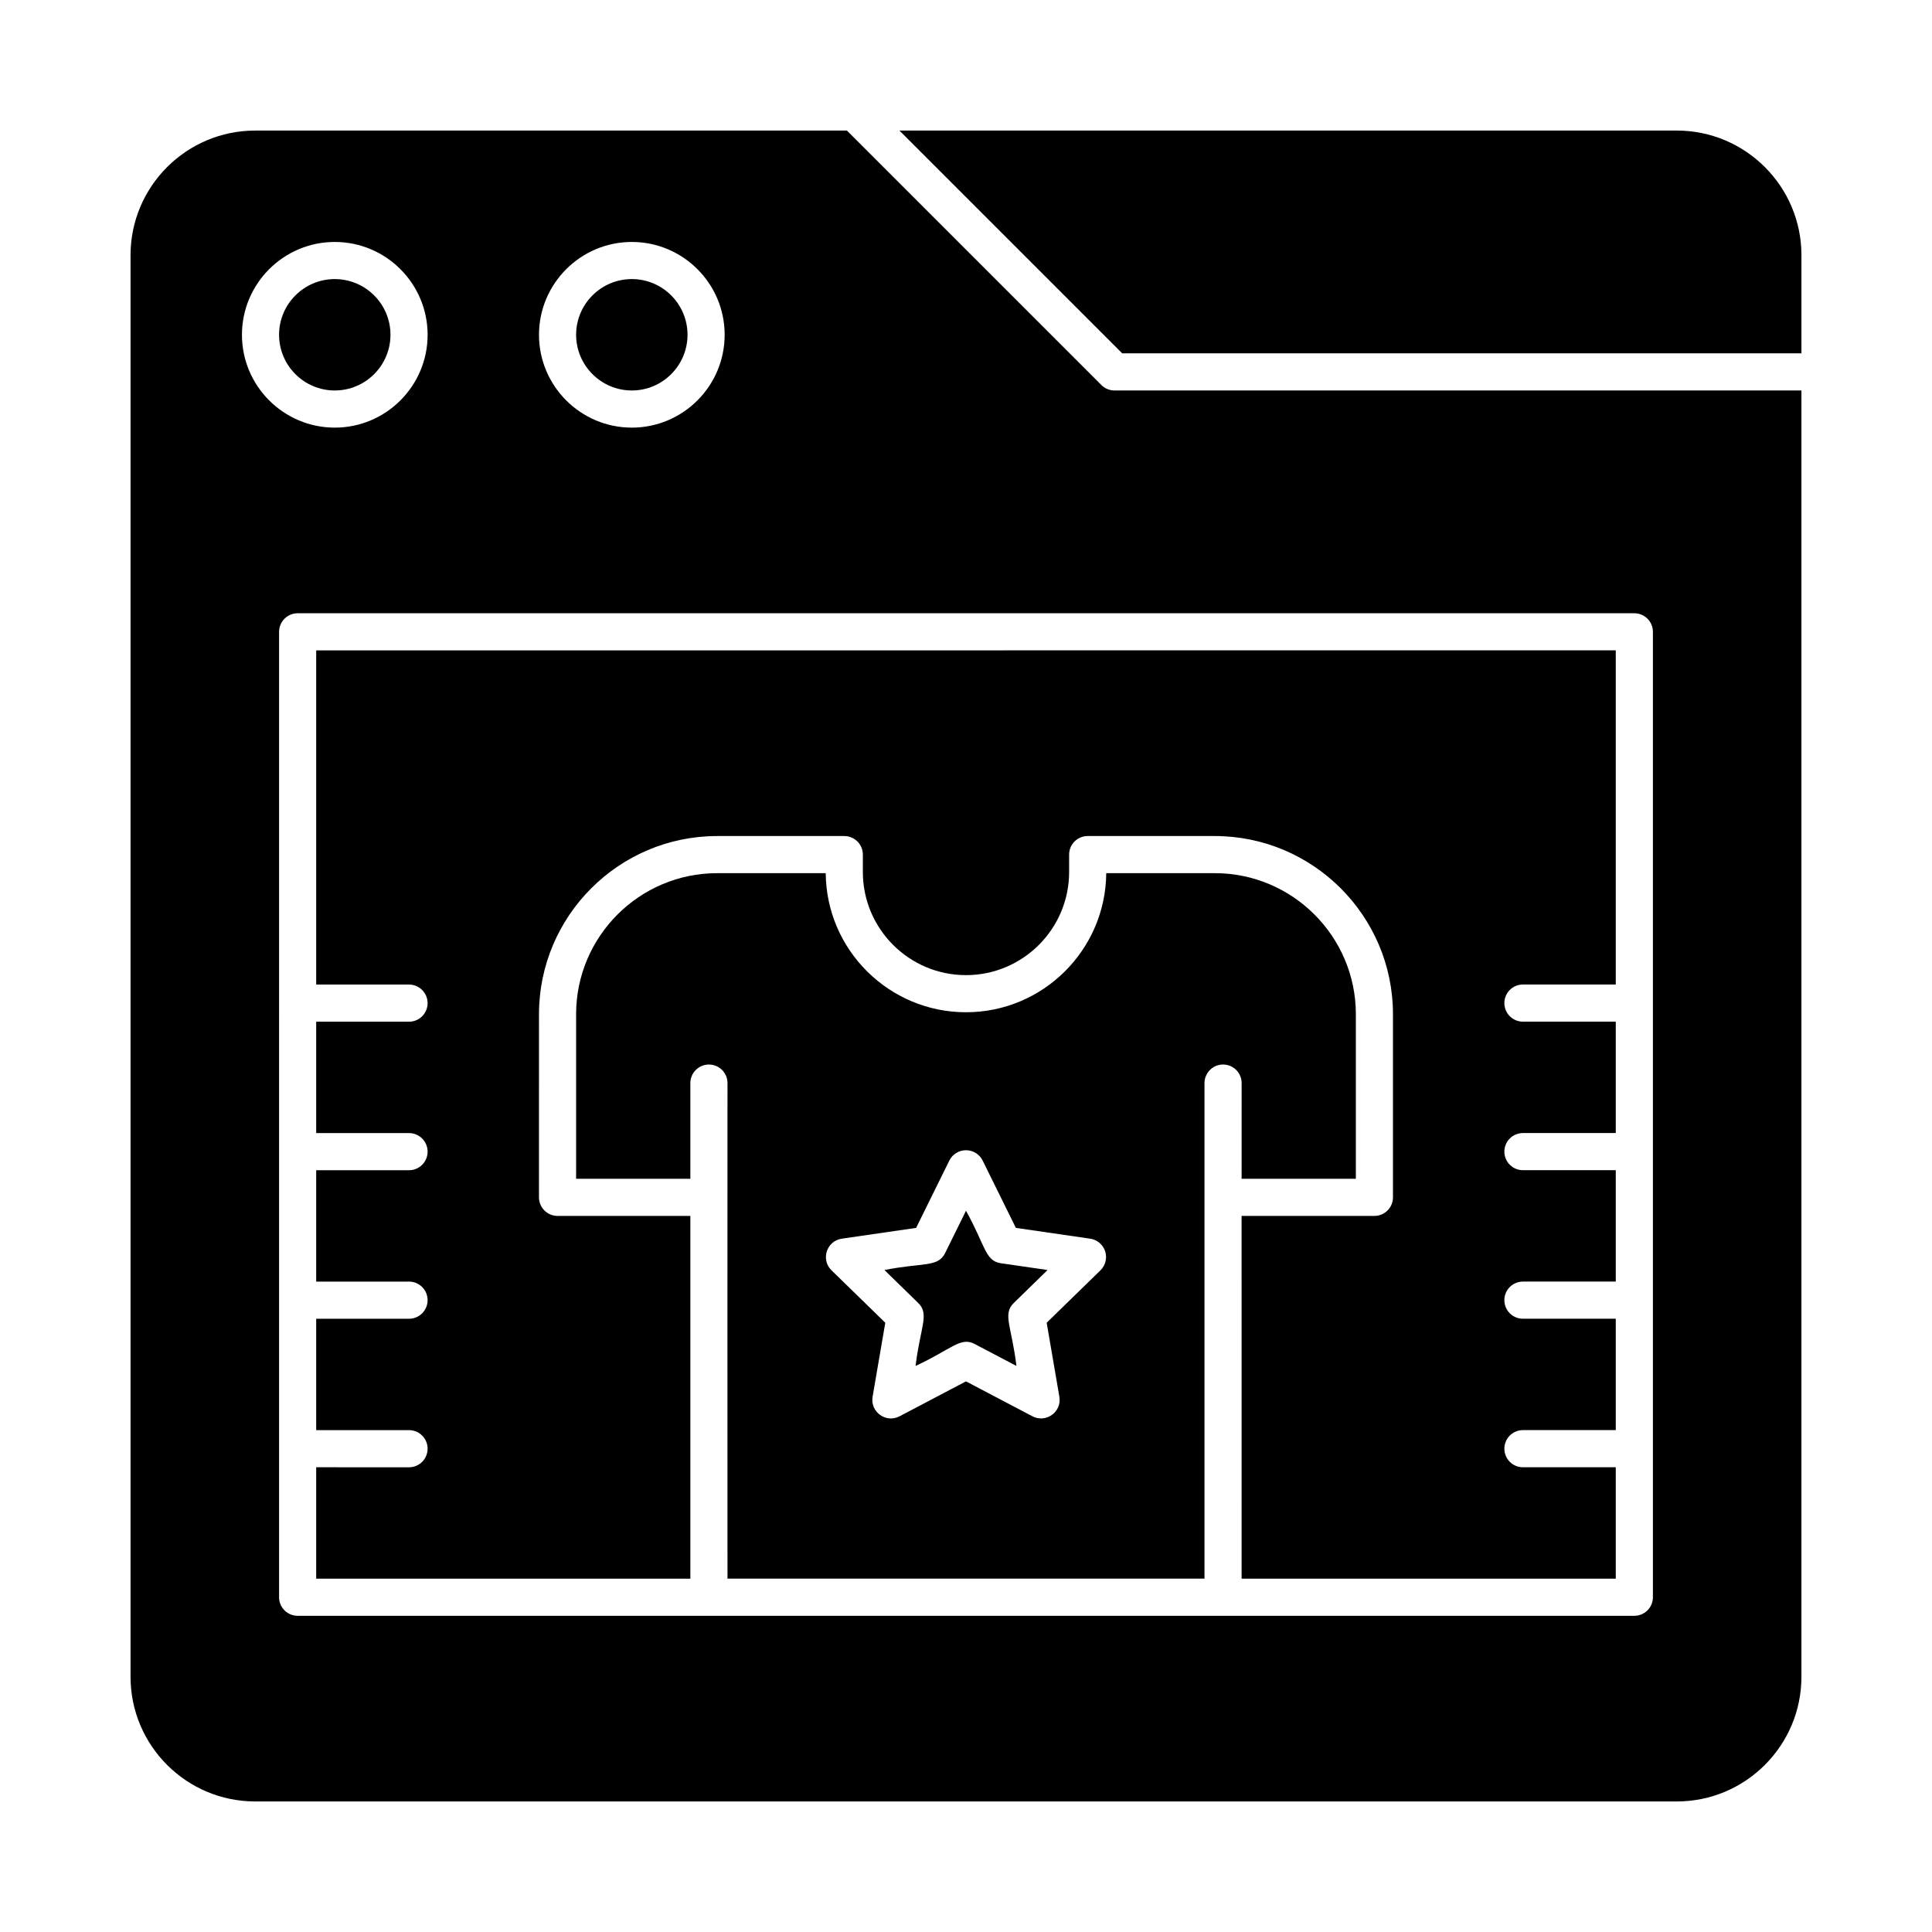
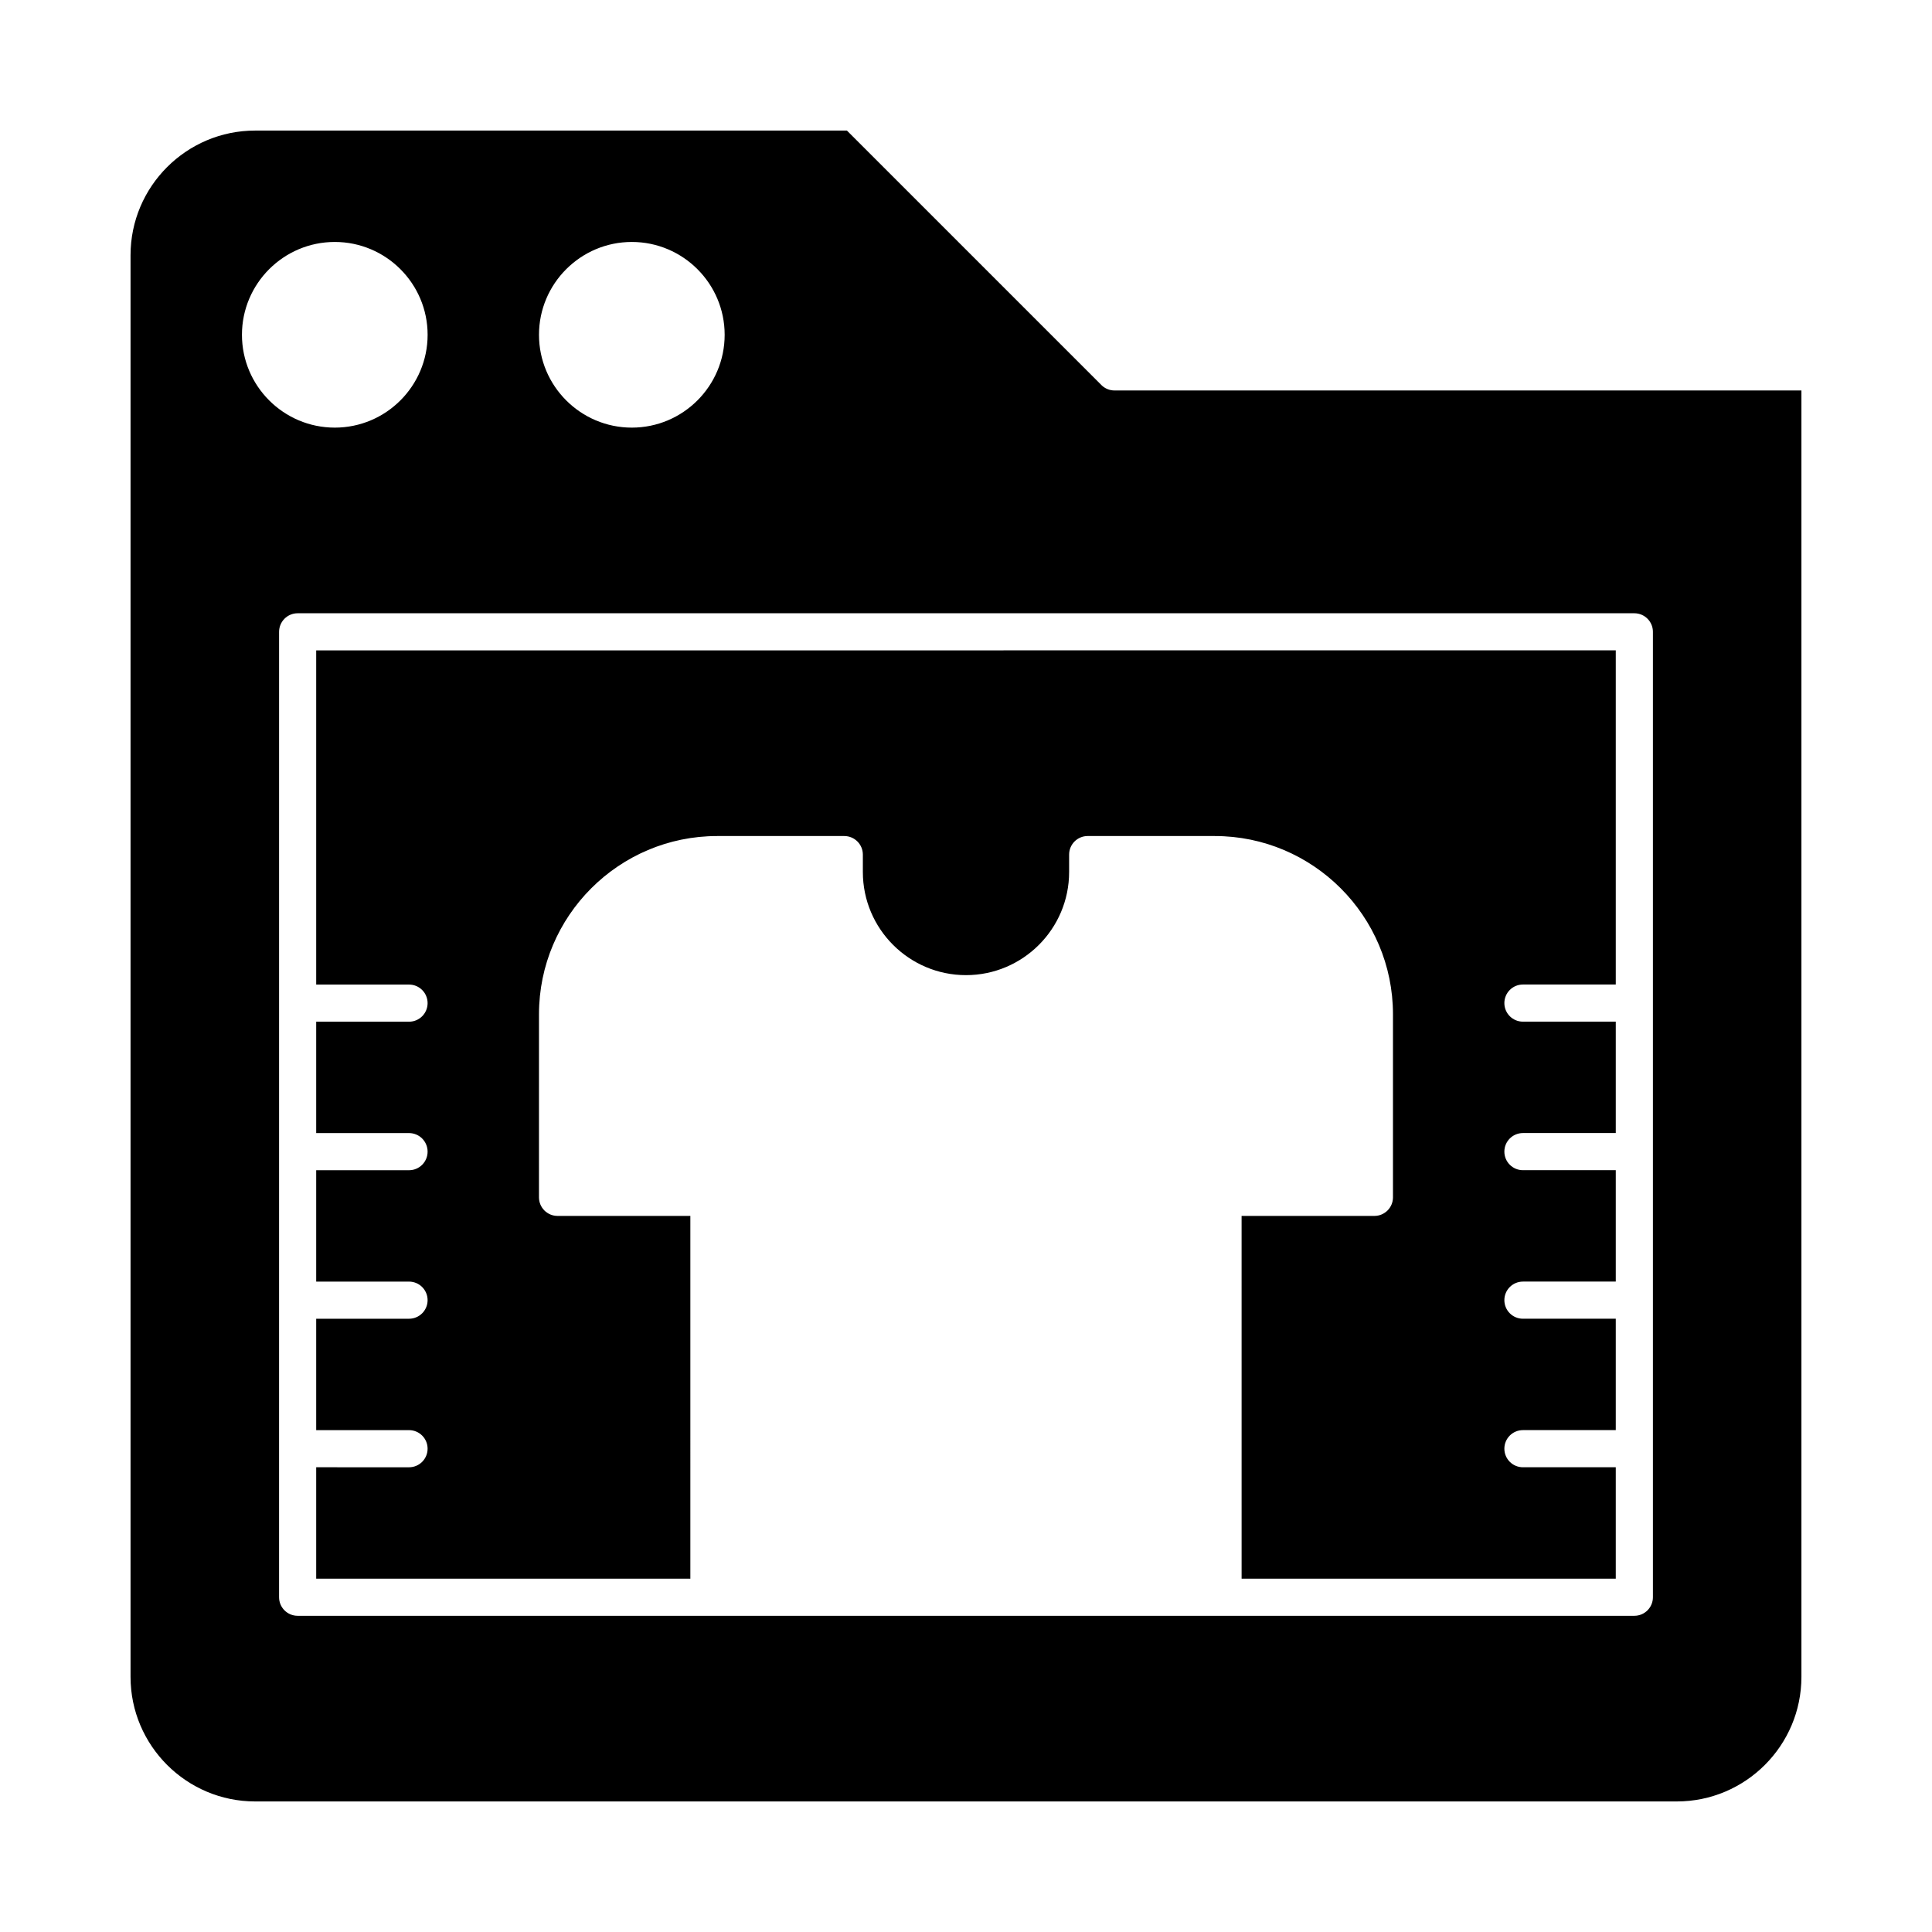
<svg xmlns="http://www.w3.org/2000/svg" fill="#000000" width="800px" height="800px" version="1.1" viewBox="144 144 512 512">
  <g>
-     <path d="m473.04 456.39h30.277v-43.602c0-20.617-16.773-37.391-37.391-37.391h-28.758c-0.168 20.355-16.777 36.859-37.168 36.859-20.398 0-37.008-16.504-37.176-36.859h-28.758c-20.617 0-37.391 16.773-37.391 37.391v43.598h30.277v-25.355c0-2.719 2.203-4.922 4.922-4.922s4.922 2.203 4.922 4.922c-0.027 6.519-0.016 118.02 0 131.32h126.41v-131.32c0-2.719 2.203-4.922 4.922-4.922s4.922 2.203 4.922 4.922zm-37.414 24.262-14.246 13.887 3.363 19.605c0.691 4.047-3.566 7.062-7.141 5.188l-17.605-9.258-17.609 9.258c-3.598 1.895-7.828-1.172-7.141-5.188l3.363-19.605-14.246-13.887c-2.914-2.84-1.305-7.809 2.727-8.391l19.688-2.859 8.805-17.84c0.828-1.68 2.539-2.742 4.414-2.742 1.871 0 3.582 1.062 4.414 2.742l8.805 17.84 19.688 2.859c1.852 0.27 3.394 1.566 3.973 3.348 0.57 1.781 0.09 3.738-1.25 5.043z" />
-     <path d="m400 464.86-5.535 11.219c-1.887 3.824-5.863 2.469-16.086 4.488l8.957 8.734c3.055 2.977 0.535 6.367-0.699 16.684 9.574-4.426 11.891-7.801 15.652-5.82l11.074 5.82c-1.25-10.473-3.742-13.719-0.699-16.684l8.957-8.734-12.379-1.797c-4.219-0.613-4.102-4.699-9.242-13.91z" />
-     <path d="m247.48 232.72c0-8.141-6.621-14.762-14.762-14.762s-14.762 6.621-14.762 14.762 6.621 14.762 14.762 14.762c8.141-0.004 14.762-6.625 14.762-14.762z" />
-     <path d="m311.44 247.48c8.141 0 14.762-6.621 14.762-14.762s-6.621-14.762-14.762-14.762-14.762 6.621-14.762 14.762c0.004 8.141 6.625 14.762 14.762 14.762z" />
    <path d="m326.95 466.23h-35.195c-2.719 0-4.922-2.203-4.922-4.922l0.004-48.52c0-26.043 21.188-47.23 47.23-47.23h33.676c2.719 0 4.922 2.203 4.922 4.922v4.609c0 15.07 12.262 27.332 27.332 27.332s27.332-12.262 27.332-27.332v-4.613c0-2.719 2.203-4.922 4.922-4.922l33.672 0.004c26.043 0 47.23 21.188 47.23 47.23v48.52c0 2.719-2.203 4.922-4.922 4.922h-35.195l0.004 96.129h99.156v-29.52h-24.602c-2.719 0-4.922-2.203-4.922-4.922s2.203-4.922 4.922-4.922h24.602v-29.52h-24.602c-2.719 0-4.922-2.203-4.922-4.922s2.203-4.922 4.922-4.922h24.602v-29.52h-24.602c-2.719 0-4.922-2.203-4.922-4.922s2.203-4.922 4.922-4.922h24.602v-29.52h-24.602c-2.719 0-4.922-2.203-4.922-4.922s2.203-4.922 4.922-4.922h24.602v-88.559l-344.4 0.012v88.559h24.602c2.719 0 4.922 2.203 4.922 4.922s-2.203 4.922-4.922 4.922l-24.602-0.004v29.52h24.602c2.719 0 4.922 2.203 4.922 4.922s-2.203 4.922-4.922 4.922l-24.602-0.004v29.52h24.602c2.719 0 4.922 2.203 4.922 4.922s-2.203 4.922-4.922 4.922h-24.602v29.52h24.602c2.719 0 4.922 2.203 4.922 4.922s-2.203 4.922-4.922 4.922l-24.602-0.004v29.52h99.156z" />
-     <path d="m588.38 178.6h-206.02l59.039 59.039h180v-26.012c0-18.211-14.816-33.027-33.023-33.027z" />
    <path d="m435.88 246.04-67.438-67.438h-156.82c-18.211 0-33.027 14.816-33.027 33.027v376.75c0 18.207 14.816 33.023 33.027 33.023h376.75c18.207 0 33.023-14.816 33.023-33.023v-340.9h-182.04c-1.305 0-2.559-0.516-3.481-1.441zm-124.44-37.918c13.566 0 24.602 11.035 24.602 24.602s-11.035 24.602-24.602 24.602-24.602-11.035-24.602-24.602c0.004-13.566 11.039-24.602 24.602-24.602zm-103.32 24.602c0-13.566 11.035-24.602 24.602-24.602s24.602 11.035 24.602 24.602-11.035 24.602-24.602 24.602c-13.566-0.004-24.602-11.039-24.602-24.602zm373.92 78.719v255.84c0 2.719-2.203 4.922-4.922 4.922h-354.24c-2.719 0-4.922-2.203-4.922-4.922l0.004-255.84c0-2.719 2.203-4.922 4.922-4.922h354.24c2.715 0.004 4.918 2.203 4.918 4.922z" />
  </g>
</svg>